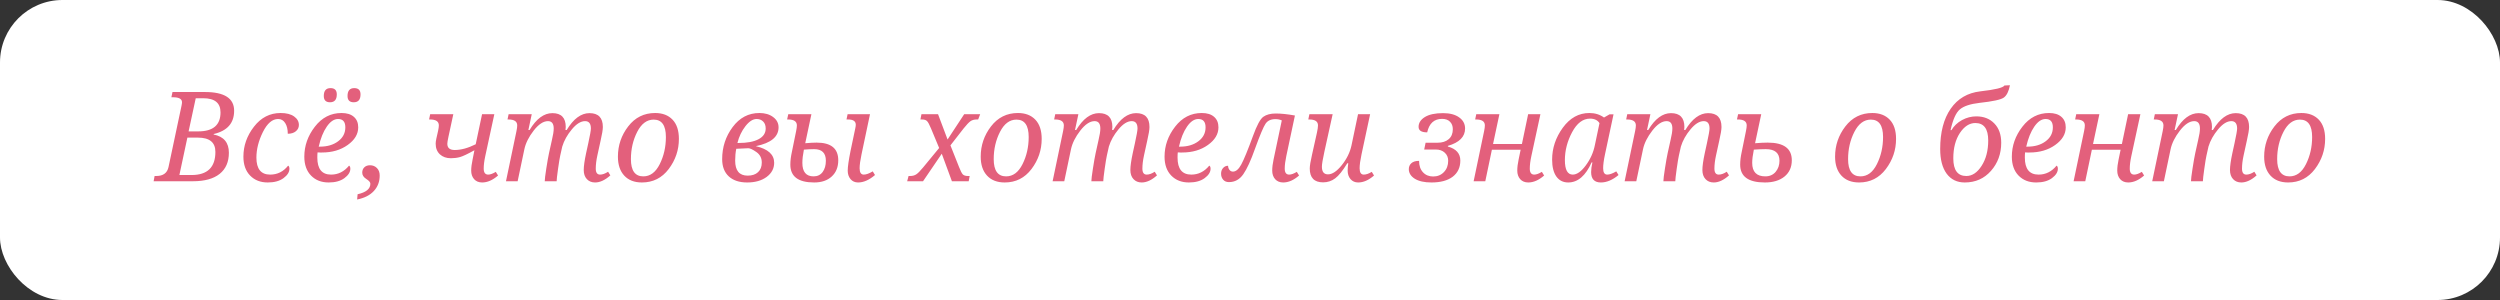
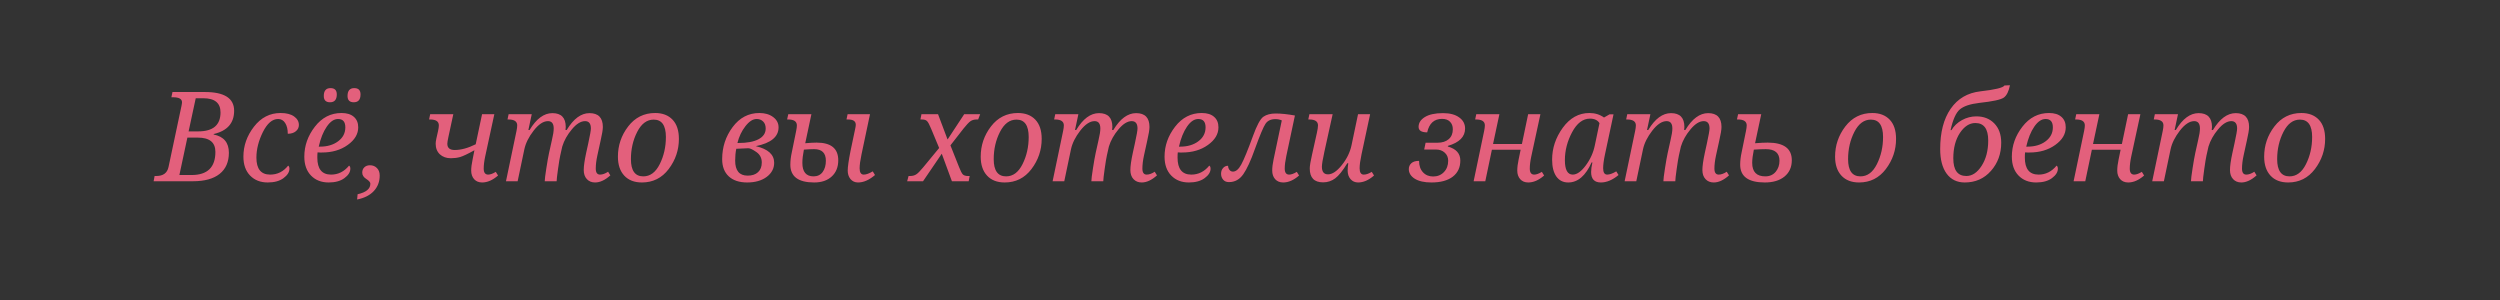
<svg xmlns="http://www.w3.org/2000/svg" width="400" height="48" viewBox="0 0 400 48" fill="none">
  <rect x="0" y="0" width="400" height="48" fill="#333333" stroke="none" />
-   <rect width="400" height="48" rx="10" fill="white" />
  <path d="M24.736 28.16H25C26.107 28.16 26.761 27.682 26.963 26.725L29.043 16.92C29.095 16.672 29.121 16.487 29.121 16.363C29.121 15.829 28.639 15.562 27.676 15.562H27.422L27.598 14.723H32.783C35.902 14.723 37.461 15.722 37.461 17.721C37.461 19.693 36.374 20.934 34.199 21.441L34.18 21.52C35.807 21.845 36.621 22.818 36.621 24.439C36.621 25.904 36.13 27.031 35.147 27.818C34.163 28.606 32.734 29 30.859 29H24.58L24.736 28.16ZM30.176 21.021H31.719C34.095 21.021 35.283 20.009 35.283 17.984C35.283 16.474 34.362 15.719 32.52 15.719H31.318L30.176 21.021ZM28.701 28.004H30.645C33.19 28.004 34.463 26.77 34.463 24.303C34.463 22.779 33.529 22.018 31.66 22.018H29.98L28.701 28.004ZM46.103 26.5C46.24 26.585 46.309 26.751 46.309 26.998C46.309 27.532 45.993 28.033 45.361 28.502C44.736 28.964 43.897 29.195 42.842 29.195C41.676 29.195 40.736 28.828 40.02 28.092C39.303 27.356 38.945 26.347 38.945 25.064C38.945 23.32 39.508 21.721 40.635 20.27C41.761 18.811 43.184 18.082 44.902 18.082C45.82 18.082 46.536 18.264 47.051 18.629C47.565 18.994 47.822 19.449 47.822 19.996C47.822 20.4 47.66 20.735 47.334 21.002C47.015 21.269 46.585 21.402 46.045 21.402C46.045 20.693 45.908 20.123 45.635 19.693C45.361 19.257 44.984 19.039 44.502 19.039C43.571 19.039 42.757 19.736 42.06 21.129C41.37 22.522 41.025 23.886 41.025 25.221C41.025 27.031 41.758 27.936 43.223 27.936C44.388 27.936 45.348 27.457 46.103 26.5ZM55.85 26.5C55.986 26.585 56.055 26.751 56.055 26.998C56.055 27.532 55.739 28.033 55.107 28.502C54.482 28.964 53.643 29.195 52.588 29.195C51.422 29.195 50.482 28.828 49.766 28.092C49.05 27.356 48.691 26.347 48.691 25.064C48.691 23.32 49.255 21.721 50.381 20.27C51.507 18.811 52.93 18.082 54.648 18.082C55.495 18.082 56.149 18.284 56.611 18.688C57.08 19.091 57.315 19.654 57.315 20.377C57.315 21.458 56.751 22.398 55.625 23.199C54.505 24 53.135 24.4 51.514 24.4H51.172C51.055 24.4 50.934 24.394 50.81 24.381C50.785 24.563 50.772 24.843 50.772 25.221C50.772 27.031 51.504 27.936 52.969 27.936C54.108 27.936 55.068 27.457 55.85 26.5ZM50.996 23.463H51.191C52.37 23.463 53.34 23.176 54.102 22.604C54.87 22.031 55.254 21.288 55.254 20.377C55.254 19.485 54.867 19.039 54.092 19.039C53.447 19.039 52.845 19.446 52.285 20.26C51.725 21.067 51.296 22.135 50.996 23.463ZM52.803 16.363C52.139 16.363 51.807 16.028 51.807 15.357C51.807 14.518 52.165 14.098 52.881 14.098C53.551 14.098 53.887 14.433 53.887 15.104C53.887 15.943 53.525 16.363 52.803 16.363ZM56.602 16.363C55.938 16.363 55.605 16.028 55.605 15.357C55.605 14.518 55.964 14.098 56.68 14.098C57.35 14.098 57.685 14.433 57.685 15.104C57.685 15.943 57.324 16.363 56.602 16.363ZM57.139 31.92L57.217 31.08C58.578 30.774 59.258 30.214 59.258 29.4C59.258 29.166 59.043 28.912 58.613 28.639C58.177 28.365 57.959 28.027 57.959 27.623C57.959 27.265 58.073 26.979 58.301 26.764C58.529 26.549 58.828 26.441 59.199 26.441C59.648 26.441 60.02 26.591 60.312 26.891C60.605 27.184 60.752 27.581 60.752 28.082C60.752 29.059 60.443 29.882 59.824 30.553C59.206 31.23 58.31 31.686 57.139 31.92ZM79.092 18.277L77.647 24.957C77.477 25.738 77.393 26.412 77.393 26.979C77.393 27.616 77.633 27.936 78.115 27.936C78.441 27.936 78.844 27.789 79.326 27.496L79.688 28.082C78.835 28.824 77.988 29.195 77.148 29.195C76.608 29.195 76.178 29.02 75.859 28.668C75.547 28.31 75.391 27.854 75.391 27.301C75.391 26.812 75.466 26.22 75.615 25.523L75.908 24.039C74.828 24.638 74.056 25.003 73.594 25.133C73.132 25.256 72.65 25.318 72.148 25.318C71.426 25.318 70.837 25.11 70.381 24.693C69.932 24.27 69.707 23.701 69.707 22.984C69.707 22.783 69.743 22.516 69.814 22.184L70.088 20.963C70.172 20.585 70.215 20.286 70.215 20.064C70.215 19.433 69.746 19.117 68.809 19.117H68.652L68.828 18.277H72.529L71.748 21.9C71.631 22.441 71.572 22.809 71.572 23.004C71.572 23.668 71.966 24 72.754 24C73.763 24 74.883 23.694 76.113 23.082L77.129 18.277H79.092ZM89.062 29H87.158C87.158 28.701 87.243 28.01 87.412 26.93C87.581 25.842 87.725 25.032 87.842 24.498L88.301 22.428C88.496 21.62 88.594 20.999 88.594 20.562C88.594 19.775 88.288 19.381 87.676 19.381C86.934 19.381 86.169 19.889 85.381 20.904C84.6 21.913 84.105 22.906 83.897 23.883L82.822 29H80.957L82.637 20.963C82.715 20.592 82.754 20.292 82.754 20.064C82.754 19.433 82.288 19.117 81.357 19.117H81.201L81.377 18.277H85.078L84.541 20.797H84.736C85.817 19 87.031 18.102 88.379 18.102C89.805 18.102 90.518 18.84 90.518 20.318C90.518 20.481 90.505 20.641 90.478 20.797H90.674C91.761 19 92.975 18.102 94.316 18.102C95.742 18.102 96.455 18.84 96.455 20.318C96.455 20.741 96.335 21.474 96.094 22.516L95.576 24.879C95.407 25.654 95.322 26.354 95.322 26.979C95.322 27.616 95.553 27.936 96.016 27.936C96.4 27.936 96.826 27.783 97.295 27.477L97.656 28.062C96.81 28.818 95.996 29.195 95.215 29.195C94.668 29.195 94.228 29.016 93.897 28.658C93.564 28.3 93.398 27.815 93.398 27.203C93.398 26.591 93.525 25.689 93.779 24.498L94.121 22.936C94.401 21.653 94.541 20.862 94.541 20.562C94.541 19.775 94.232 19.381 93.613 19.381C92.93 19.381 92.223 19.82 91.494 20.699C90.765 21.572 90.254 22.486 89.961 23.443L89.639 24.879C89.554 25.244 89.437 25.956 89.287 27.018C89.137 28.079 89.062 28.74 89.062 29ZM104.824 18.082C106.003 18.082 106.93 18.437 107.607 19.146C108.285 19.856 108.623 20.881 108.623 22.223C108.623 24 108.079 25.608 106.992 27.047C105.905 28.479 104.476 29.195 102.705 29.195C101.501 29.195 100.56 28.831 99.883 28.102C99.206 27.372 98.867 26.36 98.867 25.064C98.867 23.268 99.414 21.656 100.508 20.23C101.608 18.798 103.047 18.082 104.824 18.082ZM102.93 28.219C104.03 28.219 104.906 27.568 105.557 26.266C106.214 24.957 106.543 23.509 106.543 21.92C106.543 20.064 105.892 19.137 104.59 19.137C103.503 19.137 102.624 19.791 101.953 21.1C101.283 22.408 100.947 23.863 100.947 25.465C100.947 27.301 101.608 28.219 102.93 28.219ZM120.928 23.385C122.887 23.84 123.867 24.726 123.867 26.041C123.867 26.953 123.467 27.708 122.666 28.307C121.865 28.899 120.827 29.195 119.551 29.195C118.288 29.195 117.305 28.87 116.602 28.219C115.898 27.568 115.547 26.65 115.547 25.465C115.547 23.544 116.104 21.835 117.217 20.338C118.337 18.834 119.766 18.082 121.504 18.082C122.396 18.082 123.128 18.297 123.701 18.727C124.281 19.156 124.57 19.706 124.57 20.377C124.57 21.887 123.356 22.89 120.928 23.385ZM117.988 22.877H118.184C119.538 22.877 120.596 22.678 121.357 22.281C122.126 21.878 122.51 21.305 122.51 20.562C122.51 20.074 122.373 19.7 122.1 19.439C121.833 19.172 121.488 19.039 121.064 19.039C120.465 19.039 119.867 19.423 119.268 20.191C118.669 20.96 118.242 21.855 117.988 22.877ZM117.803 23.805C117.686 24.378 117.627 25.009 117.627 25.699C117.627 27.301 118.294 28.102 119.629 28.102C120.339 28.102 120.892 27.916 121.289 27.545C121.686 27.174 121.885 26.66 121.885 26.002C121.885 25.286 121.595 24.726 121.016 24.322C120.436 23.919 120.007 23.717 119.727 23.717L117.803 23.805ZM125.937 19.117L126.123 18.277H129.824L128.838 22.916C129.58 22.851 130.189 22.818 130.664 22.818C132.969 22.818 134.121 23.759 134.121 25.641C134.121 26.734 133.773 27.6 133.076 28.238C132.386 28.876 131.449 29.195 130.264 29.195C127.725 29.195 126.455 28.245 126.455 26.344C126.455 25.725 126.536 25.051 126.699 24.322L127.383 20.963C127.461 20.579 127.5 20.279 127.5 20.064C127.5 19.433 127.034 19.117 126.104 19.117H125.937ZM128.623 23.941C128.46 24.762 128.379 25.468 128.379 26.061C128.379 27.499 128.978 28.219 130.176 28.219C130.794 28.219 131.276 27.988 131.621 27.525C131.966 27.057 132.139 26.454 132.139 25.719C132.139 24.482 131.514 23.863 130.264 23.863C129.795 23.863 129.248 23.889 128.623 23.941ZM135.439 19.117L135.615 18.277H139.199L137.842 24.703C137.64 25.66 137.539 26.399 137.539 26.92C137.539 27.597 137.76 27.936 138.203 27.936C138.587 27.936 139.066 27.763 139.639 27.418L140 28.004C139.076 28.798 138.174 29.195 137.295 29.195C136.794 29.195 136.39 29.016 136.084 28.658C135.784 28.294 135.635 27.841 135.635 27.301C135.635 26.702 135.784 25.654 136.084 24.156L136.855 20.484C136.901 20.27 136.924 20.094 136.924 19.957C136.924 19.397 136.517 19.117 135.703 19.117H135.439ZM145.146 29L145.371 28.16H145.625C145.99 28.16 146.305 28.079 146.572 27.916C146.846 27.747 147.223 27.369 147.705 26.783L150.264 23.678L148.965 20.562C148.711 19.944 148.499 19.55 148.33 19.381C148.167 19.205 147.9 19.117 147.529 19.117H147.266L147.432 18.277H150.088L151.611 22.32L154.268 18.277H156.826L156.504 19.117H156.25C155.859 19.117 155.531 19.212 155.264 19.4C155.003 19.589 154.639 19.977 154.17 20.562L152.07 23.258L153.447 26.725C153.682 27.324 153.88 27.714 154.043 27.896C154.212 28.072 154.492 28.16 154.883 28.16H155.146L154.99 29H152.305L150.684 24.596L147.686 29H145.146ZM162.871 18.082C164.049 18.082 164.977 18.437 165.654 19.146C166.331 19.856 166.67 20.881 166.67 22.223C166.67 24 166.126 25.608 165.039 27.047C163.952 28.479 162.523 29.195 160.752 29.195C159.548 29.195 158.607 28.831 157.93 28.102C157.253 27.372 156.914 26.36 156.914 25.064C156.914 23.268 157.461 21.656 158.555 20.23C159.655 18.798 161.094 18.082 162.871 18.082ZM160.977 28.219C162.077 28.219 162.952 27.568 163.604 26.266C164.261 24.957 164.59 23.509 164.59 21.92C164.59 20.064 163.939 19.137 162.637 19.137C161.549 19.137 160.671 19.791 160 21.1C159.329 22.408 158.994 23.863 158.994 25.465C158.994 27.301 159.655 28.219 160.977 28.219ZM176.523 29H174.619C174.619 28.701 174.704 28.01 174.873 26.93C175.042 25.842 175.186 25.032 175.303 24.498L175.762 22.428C175.957 21.62 176.055 20.999 176.055 20.562C176.055 19.775 175.749 19.381 175.137 19.381C174.395 19.381 173.63 19.889 172.842 20.904C172.061 21.913 171.566 22.906 171.357 23.883L170.283 29H168.418L170.098 20.963C170.176 20.592 170.215 20.292 170.215 20.064C170.215 19.433 169.749 19.117 168.818 19.117H168.662L168.838 18.277H172.539L172.002 20.797H172.197C173.278 19 174.492 18.102 175.84 18.102C177.266 18.102 177.979 18.84 177.979 20.318C177.979 20.481 177.965 20.641 177.939 20.797H178.135C179.222 19 180.436 18.102 181.777 18.102C183.203 18.102 183.916 18.84 183.916 20.318C183.916 20.741 183.796 21.474 183.555 22.516L183.037 24.879C182.868 25.654 182.783 26.354 182.783 26.979C182.783 27.616 183.014 27.936 183.477 27.936C183.861 27.936 184.287 27.783 184.756 27.477L185.117 28.062C184.271 28.818 183.457 29.195 182.676 29.195C182.129 29.195 181.689 29.016 181.357 28.658C181.025 28.3 180.859 27.815 180.859 27.203C180.859 26.591 180.986 25.689 181.24 24.498L181.582 22.936C181.862 21.653 182.002 20.862 182.002 20.562C182.002 19.775 181.693 19.381 181.074 19.381C180.391 19.381 179.684 19.82 178.955 20.699C178.226 21.572 177.715 22.486 177.422 23.443L177.1 24.879C177.015 25.244 176.898 25.956 176.748 27.018C176.598 28.079 176.523 28.74 176.523 29ZM193.486 26.5C193.623 26.585 193.691 26.751 193.691 26.998C193.691 27.532 193.376 28.033 192.744 28.502C192.119 28.964 191.279 29.195 190.225 29.195C189.059 29.195 188.118 28.828 187.402 28.092C186.686 27.356 186.328 26.347 186.328 25.064C186.328 23.32 186.891 21.721 188.018 20.27C189.144 18.811 190.566 18.082 192.285 18.082C193.132 18.082 193.786 18.284 194.248 18.688C194.717 19.091 194.951 19.654 194.951 20.377C194.951 21.458 194.388 22.398 193.262 23.199C192.142 24 190.771 24.4 189.15 24.4H188.809C188.691 24.4 188.571 24.394 188.447 24.381C188.421 24.563 188.408 24.843 188.408 25.221C188.408 27.031 189.141 27.936 190.605 27.936C191.745 27.936 192.705 27.457 193.486 26.5ZM188.633 23.463H188.828C190.007 23.463 190.977 23.176 191.738 22.604C192.507 22.031 192.891 21.288 192.891 20.377C192.891 19.485 192.503 19.039 191.729 19.039C191.084 19.039 190.482 19.446 189.922 20.26C189.362 21.067 188.932 22.135 188.633 23.463ZM196.494 26.52C196.494 26.767 196.566 26.985 196.709 27.174C196.852 27.363 197.041 27.457 197.275 27.457C197.744 27.457 198.184 27.083 198.594 26.334C199.01 25.579 199.639 24.052 200.479 21.754C201.09 20.061 201.641 19.039 202.129 18.688C202.624 18.336 203.284 18.16 204.111 18.16C204.984 18.16 206.009 18.268 207.187 18.482L205.811 24.957C205.641 25.751 205.557 26.425 205.557 26.979C205.557 27.616 205.794 27.936 206.27 27.936C206.602 27.936 207.008 27.789 207.49 27.496L207.852 28.082C207.005 28.824 206.159 29.195 205.312 29.195C204.772 29.195 204.342 29.02 204.023 28.668C203.711 28.31 203.555 27.854 203.555 27.301C203.555 26.78 203.626 26.188 203.77 25.523L205.088 19.264C204.769 19.127 204.43 19.059 204.072 19.059C203.35 19.059 202.822 19.303 202.49 19.791C202.158 20.273 201.592 21.617 200.791 23.824C200.133 25.686 199.512 27.037 198.926 27.877C198.34 28.717 197.575 29.137 196.631 29.137C196.234 29.137 195.924 29.006 195.703 28.746C195.482 28.486 195.371 28.17 195.371 27.799C195.371 27.428 195.479 27.122 195.693 26.881C195.908 26.64 196.175 26.52 196.494 26.52ZM209.502 18.277H213.223L211.904 24.264C211.637 25.475 211.504 26.279 211.504 26.676C211.504 27.49 211.829 27.896 212.48 27.896C213.164 27.896 213.9 27.405 214.687 26.422C215.482 25.432 215.999 24.378 216.24 23.258L217.285 18.277H219.219L217.842 24.703C217.64 25.647 217.539 26.386 217.539 26.92C217.539 27.597 217.76 27.936 218.203 27.936C218.581 27.936 219.007 27.789 219.482 27.496L219.844 28.082C218.997 28.824 218.151 29.195 217.305 29.195C216.803 29.195 216.396 29.016 216.084 28.658C215.778 28.3 215.625 27.848 215.625 27.301C215.625 26.956 215.658 26.562 215.723 26.119H215.566C214.844 27.311 214.196 28.118 213.623 28.541C213.057 28.964 212.415 29.176 211.699 29.176C210.273 29.176 209.561 28.437 209.561 26.959C209.561 26.536 209.681 25.803 209.922 24.762L210.703 21.256C210.82 20.729 210.879 20.331 210.879 20.064C210.879 19.433 210.413 19.117 209.482 19.117H209.326L209.502 18.277ZM227.051 25.738C227.051 26.506 227.259 27.115 227.676 27.564C228.092 28.014 228.636 28.238 229.307 28.238C230.003 28.238 230.576 28.004 231.025 27.535C231.481 27.066 231.709 26.461 231.709 25.719C231.709 25.191 231.527 24.762 231.162 24.43C230.798 24.091 230.319 23.922 229.727 23.922H227.871L228.096 22.838H229.971C230.745 22.838 231.351 22.649 231.787 22.271C232.23 21.894 232.451 21.363 232.451 20.68C232.451 20.178 232.301 19.778 232.002 19.479C231.709 19.172 231.286 19.02 230.732 19.02C229.463 19.02 228.669 19.739 228.35 21.178C227.432 21.178 226.973 20.885 226.973 20.299C226.973 19.667 227.308 19.143 227.979 18.727C228.656 18.31 229.626 18.102 230.889 18.102C231.982 18.102 232.842 18.329 233.467 18.785C234.098 19.234 234.414 19.827 234.414 20.562C234.414 21.878 233.499 22.802 231.67 23.336L231.65 23.443C232.985 23.814 233.652 24.56 233.652 25.68C233.652 26.793 233.245 27.659 232.432 28.277C231.624 28.889 230.492 29.195 229.033 29.195C227.9 29.195 227.012 28.997 226.367 28.6C225.729 28.196 225.41 27.682 225.41 27.057C225.41 26.679 225.544 26.366 225.811 26.119C226.084 25.865 226.497 25.738 227.051 25.738ZM246.465 18.277L245.02 24.957C244.85 25.738 244.766 26.412 244.766 26.979C244.766 27.616 245.003 27.936 245.479 27.936C245.811 27.936 246.217 27.789 246.699 27.496L247.061 28.082C246.214 28.824 245.368 29.195 244.521 29.195C243.981 29.195 243.551 29.02 243.232 28.668C242.92 28.31 242.764 27.854 242.764 27.301C242.764 26.78 242.835 26.188 242.979 25.523L243.301 23.961H238.701L237.646 29H235.781L237.461 20.963C237.539 20.592 237.578 20.292 237.578 20.064C237.578 19.433 237.113 19.117 236.182 19.117H236.025L236.201 18.277H239.902L238.887 23.043H243.506L244.502 18.277H246.465ZM254.785 25.982H254.658C253.701 28.124 252.454 29.195 250.918 29.195C250.104 29.195 249.469 28.876 249.014 28.238C248.564 27.594 248.34 26.695 248.34 25.543C248.34 23.707 248.909 22.005 250.049 20.436C251.195 18.866 252.611 18.082 254.297 18.082C255.202 18.082 255.983 18.323 256.641 18.805L257.52 18.297H258.164L256.797 24.703C256.602 25.621 256.504 26.36 256.504 26.92C256.504 27.597 256.722 27.936 257.158 27.936C257.536 27.936 258.018 27.763 258.604 27.418L258.965 28.004C258.008 28.798 257.067 29.195 256.143 29.195C255.101 29.195 254.58 28.642 254.58 27.535C254.58 27.112 254.648 26.594 254.785 25.982ZM255.918 19.703C255.612 19.221 255.107 18.98 254.404 18.98C253.265 18.98 252.308 19.706 251.533 21.158C250.765 22.604 250.381 24.091 250.381 25.621C250.381 27.164 250.801 27.936 251.641 27.936C252.305 27.936 253.001 27.444 253.73 26.461C254.46 25.478 254.941 24.404 255.176 23.238L255.918 19.703ZM268.047 29H266.143C266.143 28.701 266.227 28.01 266.396 26.93C266.566 25.842 266.709 25.032 266.826 24.498L267.285 22.428C267.48 21.62 267.578 20.999 267.578 20.562C267.578 19.775 267.272 19.381 266.66 19.381C265.918 19.381 265.153 19.889 264.365 20.904C263.584 21.913 263.089 22.906 262.881 23.883L261.807 29H259.941L261.621 20.963C261.699 20.592 261.738 20.292 261.738 20.064C261.738 19.433 261.273 19.117 260.342 19.117H260.186L260.361 18.277H264.062L263.525 20.797H263.721C264.801 19 266.016 18.102 267.363 18.102C268.789 18.102 269.502 18.84 269.502 20.318C269.502 20.481 269.489 20.641 269.463 20.797H269.658C270.745 19 271.96 18.102 273.301 18.102C274.727 18.102 275.439 18.84 275.439 20.318C275.439 20.741 275.319 21.474 275.078 22.516L274.561 24.879C274.391 25.654 274.307 26.354 274.307 26.979C274.307 27.616 274.538 27.936 275 27.936C275.384 27.936 275.811 27.783 276.279 27.477L276.641 28.062C275.794 28.818 274.98 29.195 274.199 29.195C273.652 29.195 273.213 29.016 272.881 28.658C272.549 28.3 272.383 27.815 272.383 27.203C272.383 26.591 272.51 25.689 272.764 24.498L273.105 22.936C273.385 21.653 273.525 20.862 273.525 20.562C273.525 19.775 273.216 19.381 272.598 19.381C271.914 19.381 271.208 19.82 270.479 20.699C269.749 21.572 269.238 22.486 268.945 23.443L268.623 24.879C268.538 25.244 268.421 25.956 268.271 27.018C268.122 28.079 268.047 28.74 268.047 29ZM277.91 19.117L278.096 18.277H281.797L280.811 22.916C281.631 22.851 282.305 22.818 282.832 22.818C285.404 22.818 286.689 23.759 286.689 25.641C286.689 26.741 286.299 27.61 285.518 28.248C284.743 28.88 283.695 29.195 282.373 29.195C279.743 29.195 278.428 28.245 278.428 26.344C278.428 25.725 278.509 25.051 278.672 24.322L279.355 20.963C279.434 20.579 279.473 20.279 279.473 20.064C279.473 19.433 279.007 19.117 278.076 19.117H277.91ZM280.615 23.941C280.439 24.801 280.352 25.507 280.352 26.061C280.352 27.499 281.051 28.219 282.451 28.219C283.141 28.219 283.691 27.978 284.102 27.496C284.512 27.008 284.717 26.415 284.717 25.719C284.717 24.482 283.988 23.863 282.529 23.863C281.995 23.863 281.357 23.889 280.615 23.941ZM299.57 18.082C300.749 18.082 301.676 18.437 302.353 19.146C303.031 19.856 303.369 20.881 303.369 22.223C303.369 24 302.826 25.608 301.738 27.047C300.651 28.479 299.222 29.195 297.451 29.195C296.247 29.195 295.306 28.831 294.629 28.102C293.952 27.372 293.613 26.36 293.613 25.064C293.613 23.268 294.16 21.656 295.254 20.23C296.354 18.798 297.793 18.082 299.57 18.082ZM297.676 28.219C298.776 28.219 299.652 27.568 300.303 26.266C300.96 24.957 301.289 23.509 301.289 21.92C301.289 20.064 300.638 19.137 299.336 19.137C298.249 19.137 297.37 19.791 296.699 21.1C296.029 22.408 295.693 23.863 295.693 25.465C295.693 27.301 296.354 28.219 297.676 28.219ZM320.713 13.678L321.592 13.639C321.403 14.609 321.081 15.263 320.625 15.602C320.176 15.94 318.87 16.227 316.709 16.461C315.244 16.63 314.199 16.979 313.574 17.506C312.956 18.027 312.461 19.13 312.09 20.816H312.236C312.633 20.146 313.193 19.612 313.916 19.215C314.645 18.818 315.41 18.619 316.211 18.619C317.402 18.619 318.363 18.997 319.092 19.752C319.827 20.507 320.195 21.536 320.195 22.838C320.195 24.602 319.648 26.103 318.555 27.34C317.467 28.577 316.068 29.195 314.355 29.195C313.125 29.195 312.161 28.727 311.465 27.789C310.775 26.852 310.43 25.537 310.43 23.844C310.43 21.162 310.99 19.013 312.109 17.398C313.236 15.777 314.818 14.85 316.855 14.615C319.219 14.348 320.505 14.036 320.713 13.678ZM314.609 28.16C315.547 28.16 316.364 27.616 317.061 26.529C317.764 25.436 318.115 24.085 318.115 22.477C318.115 20.615 317.428 19.684 316.055 19.684C315.117 19.684 314.294 20.214 313.584 21.275C312.881 22.337 312.529 23.691 312.529 25.338C312.529 27.219 313.223 28.16 314.609 28.16ZM329.053 26.5C329.189 26.585 329.258 26.751 329.258 26.998C329.258 27.532 328.942 28.033 328.311 28.502C327.686 28.964 326.846 29.195 325.791 29.195C324.626 29.195 323.685 28.828 322.969 28.092C322.253 27.356 321.895 26.347 321.895 25.064C321.895 23.32 322.458 21.721 323.584 20.27C324.71 18.811 326.133 18.082 327.852 18.082C328.698 18.082 329.352 18.284 329.814 18.688C330.283 19.091 330.518 19.654 330.518 20.377C330.518 21.458 329.954 22.398 328.828 23.199C327.708 24 326.338 24.4 324.717 24.4H324.375C324.258 24.4 324.137 24.394 324.014 24.381C323.988 24.563 323.975 24.843 323.975 25.221C323.975 27.031 324.707 27.936 326.172 27.936C327.311 27.936 328.271 27.457 329.053 26.5ZM324.199 23.463H324.395C325.573 23.463 326.543 23.176 327.305 22.604C328.073 22.031 328.457 21.288 328.457 20.377C328.457 19.485 328.07 19.039 327.295 19.039C326.65 19.039 326.048 19.446 325.488 20.26C324.928 21.067 324.499 22.135 324.199 23.463ZM342.461 18.277L341.016 24.957C340.846 25.738 340.762 26.412 340.762 26.979C340.762 27.616 340.999 27.936 341.475 27.936C341.807 27.936 342.214 27.789 342.695 27.496L343.057 28.082C342.21 28.824 341.364 29.195 340.518 29.195C339.977 29.195 339.548 29.02 339.228 28.668C338.916 28.31 338.76 27.854 338.76 27.301C338.76 26.78 338.831 26.188 338.975 25.523L339.297 23.961H334.697L333.643 29H331.777L333.457 20.963C333.535 20.592 333.574 20.292 333.574 20.064C333.574 19.433 333.109 19.117 332.178 19.117H332.021L332.197 18.277H335.898L334.883 23.043H339.502L340.498 18.277H342.461ZM352.461 29H350.557C350.557 28.701 350.641 28.01 350.811 26.93C350.98 25.842 351.123 25.032 351.24 24.498L351.699 22.428C351.895 21.62 351.992 20.999 351.992 20.562C351.992 19.775 351.686 19.381 351.074 19.381C350.332 19.381 349.567 19.889 348.779 20.904C347.998 21.913 347.503 22.906 347.295 23.883L346.221 29H344.355L346.035 20.963C346.113 20.592 346.152 20.292 346.152 20.064C346.152 19.433 345.687 19.117 344.756 19.117H344.6L344.775 18.277H348.477L347.939 20.797H348.135C349.215 19 350.43 18.102 351.777 18.102C353.203 18.102 353.916 18.84 353.916 20.318C353.916 20.481 353.903 20.641 353.877 20.797H354.072C355.159 19 356.374 18.102 357.715 18.102C359.141 18.102 359.853 18.84 359.853 20.318C359.853 20.741 359.733 21.474 359.492 22.516L358.975 24.879C358.805 25.654 358.721 26.354 358.721 26.979C358.721 27.616 358.952 27.936 359.414 27.936C359.798 27.936 360.225 27.783 360.693 27.477L361.055 28.062C360.208 28.818 359.395 29.195 358.613 29.195C358.066 29.195 357.627 29.016 357.295 28.658C356.963 28.3 356.797 27.815 356.797 27.203C356.797 26.591 356.924 25.689 357.178 24.498L357.52 22.936C357.799 21.653 357.939 20.862 357.939 20.562C357.939 19.775 357.63 19.381 357.012 19.381C356.328 19.381 355.622 19.82 354.893 20.699C354.163 21.572 353.652 22.486 353.359 23.443L353.037 24.879C352.952 25.244 352.835 25.956 352.686 27.018C352.536 28.079 352.461 28.74 352.461 29ZM368.223 18.082C369.401 18.082 370.329 18.437 371.006 19.146C371.683 19.856 372.021 20.881 372.021 22.223C372.021 24 371.478 25.608 370.391 27.047C369.303 28.479 367.874 29.195 366.103 29.195C364.899 29.195 363.958 28.831 363.281 28.102C362.604 27.372 362.266 26.36 362.266 25.064C362.266 23.268 362.812 21.656 363.906 20.23C365.006 18.798 366.445 18.082 368.223 18.082ZM366.328 28.219C367.428 28.219 368.304 27.568 368.955 26.266C369.613 24.957 369.941 23.509 369.941 21.92C369.941 20.064 369.29 19.137 367.988 19.137C366.901 19.137 366.022 19.791 365.352 21.1C364.681 22.408 364.346 23.863 364.346 25.465C364.346 27.301 365.006 28.219 366.328 28.219Z" fill="#E3607C" />
</svg>